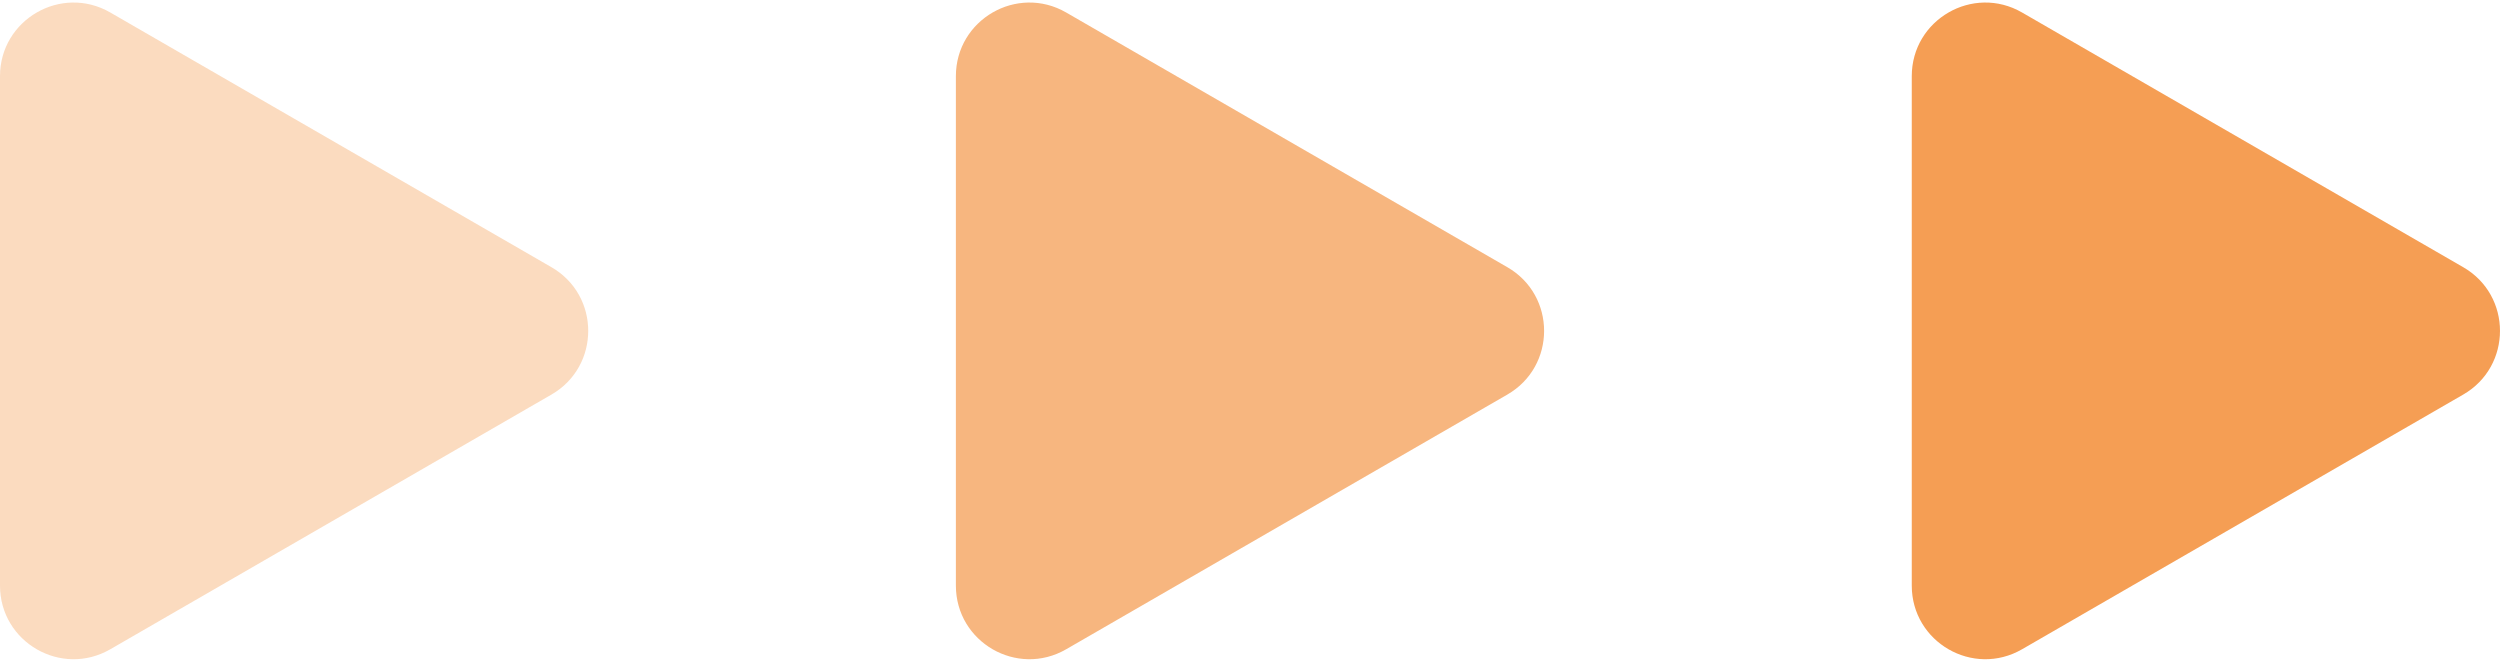
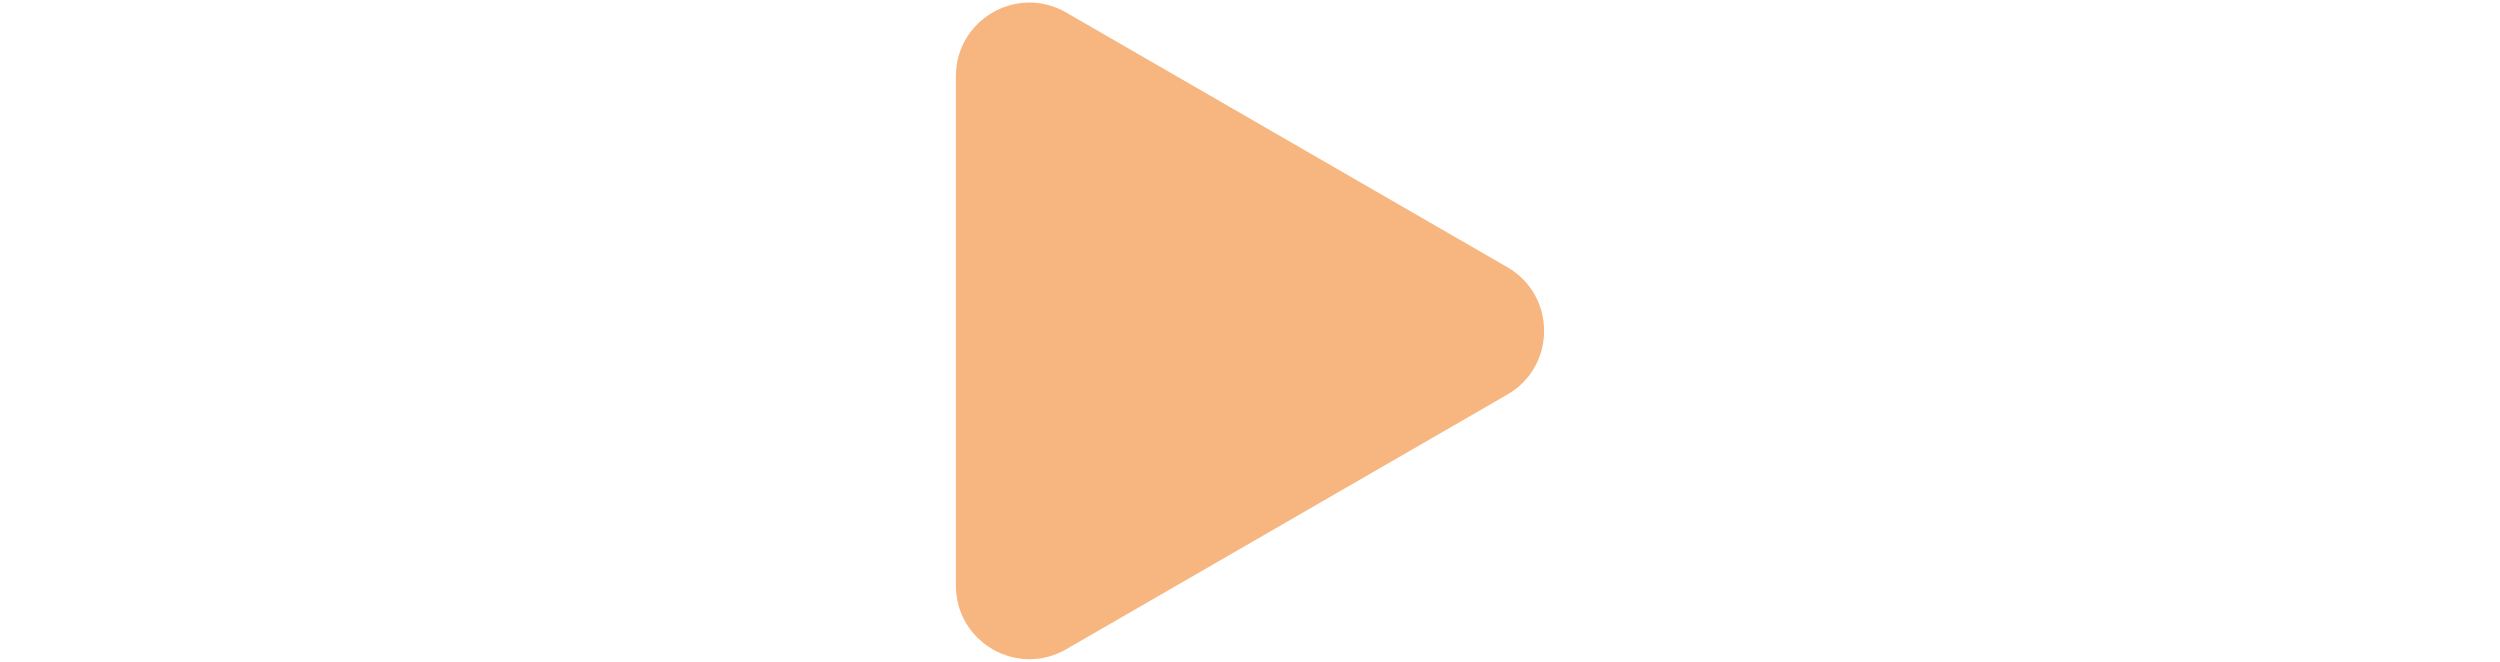
<svg xmlns="http://www.w3.org/2000/svg" width="68" height="18" viewBox="0 0 68 18" fill="none">
-   <path d="M15 7.268C16.333 8.038 16.333 9.962 15 10.732L3 17.66C1.667 18.43 0 17.468 0 15.928L0 2.072C0 0.532 1.667 -0.43 3 0.34L15 7.268Z" fill="#F2862A" fill-opacity="0.3" />
  <path d="M41 7.268C42.333 8.038 42.333 9.962 41 10.732L29 17.66C27.667 18.43 26 17.468 26 15.928V2.072C26 0.532 27.667 -0.43 29 0.34L41 7.268Z" fill="#F2862A" fill-opacity="0.6" />
-   <path d="M67 7.268C68.333 8.038 68.333 9.962 67 10.732L55 17.66C53.667 18.43 52 17.468 52 15.928V2.072C52 0.532 53.667 -0.43 55 0.34L67 7.268Z" fill="#F2862A" fill-opacity="0.8" />
</svg>